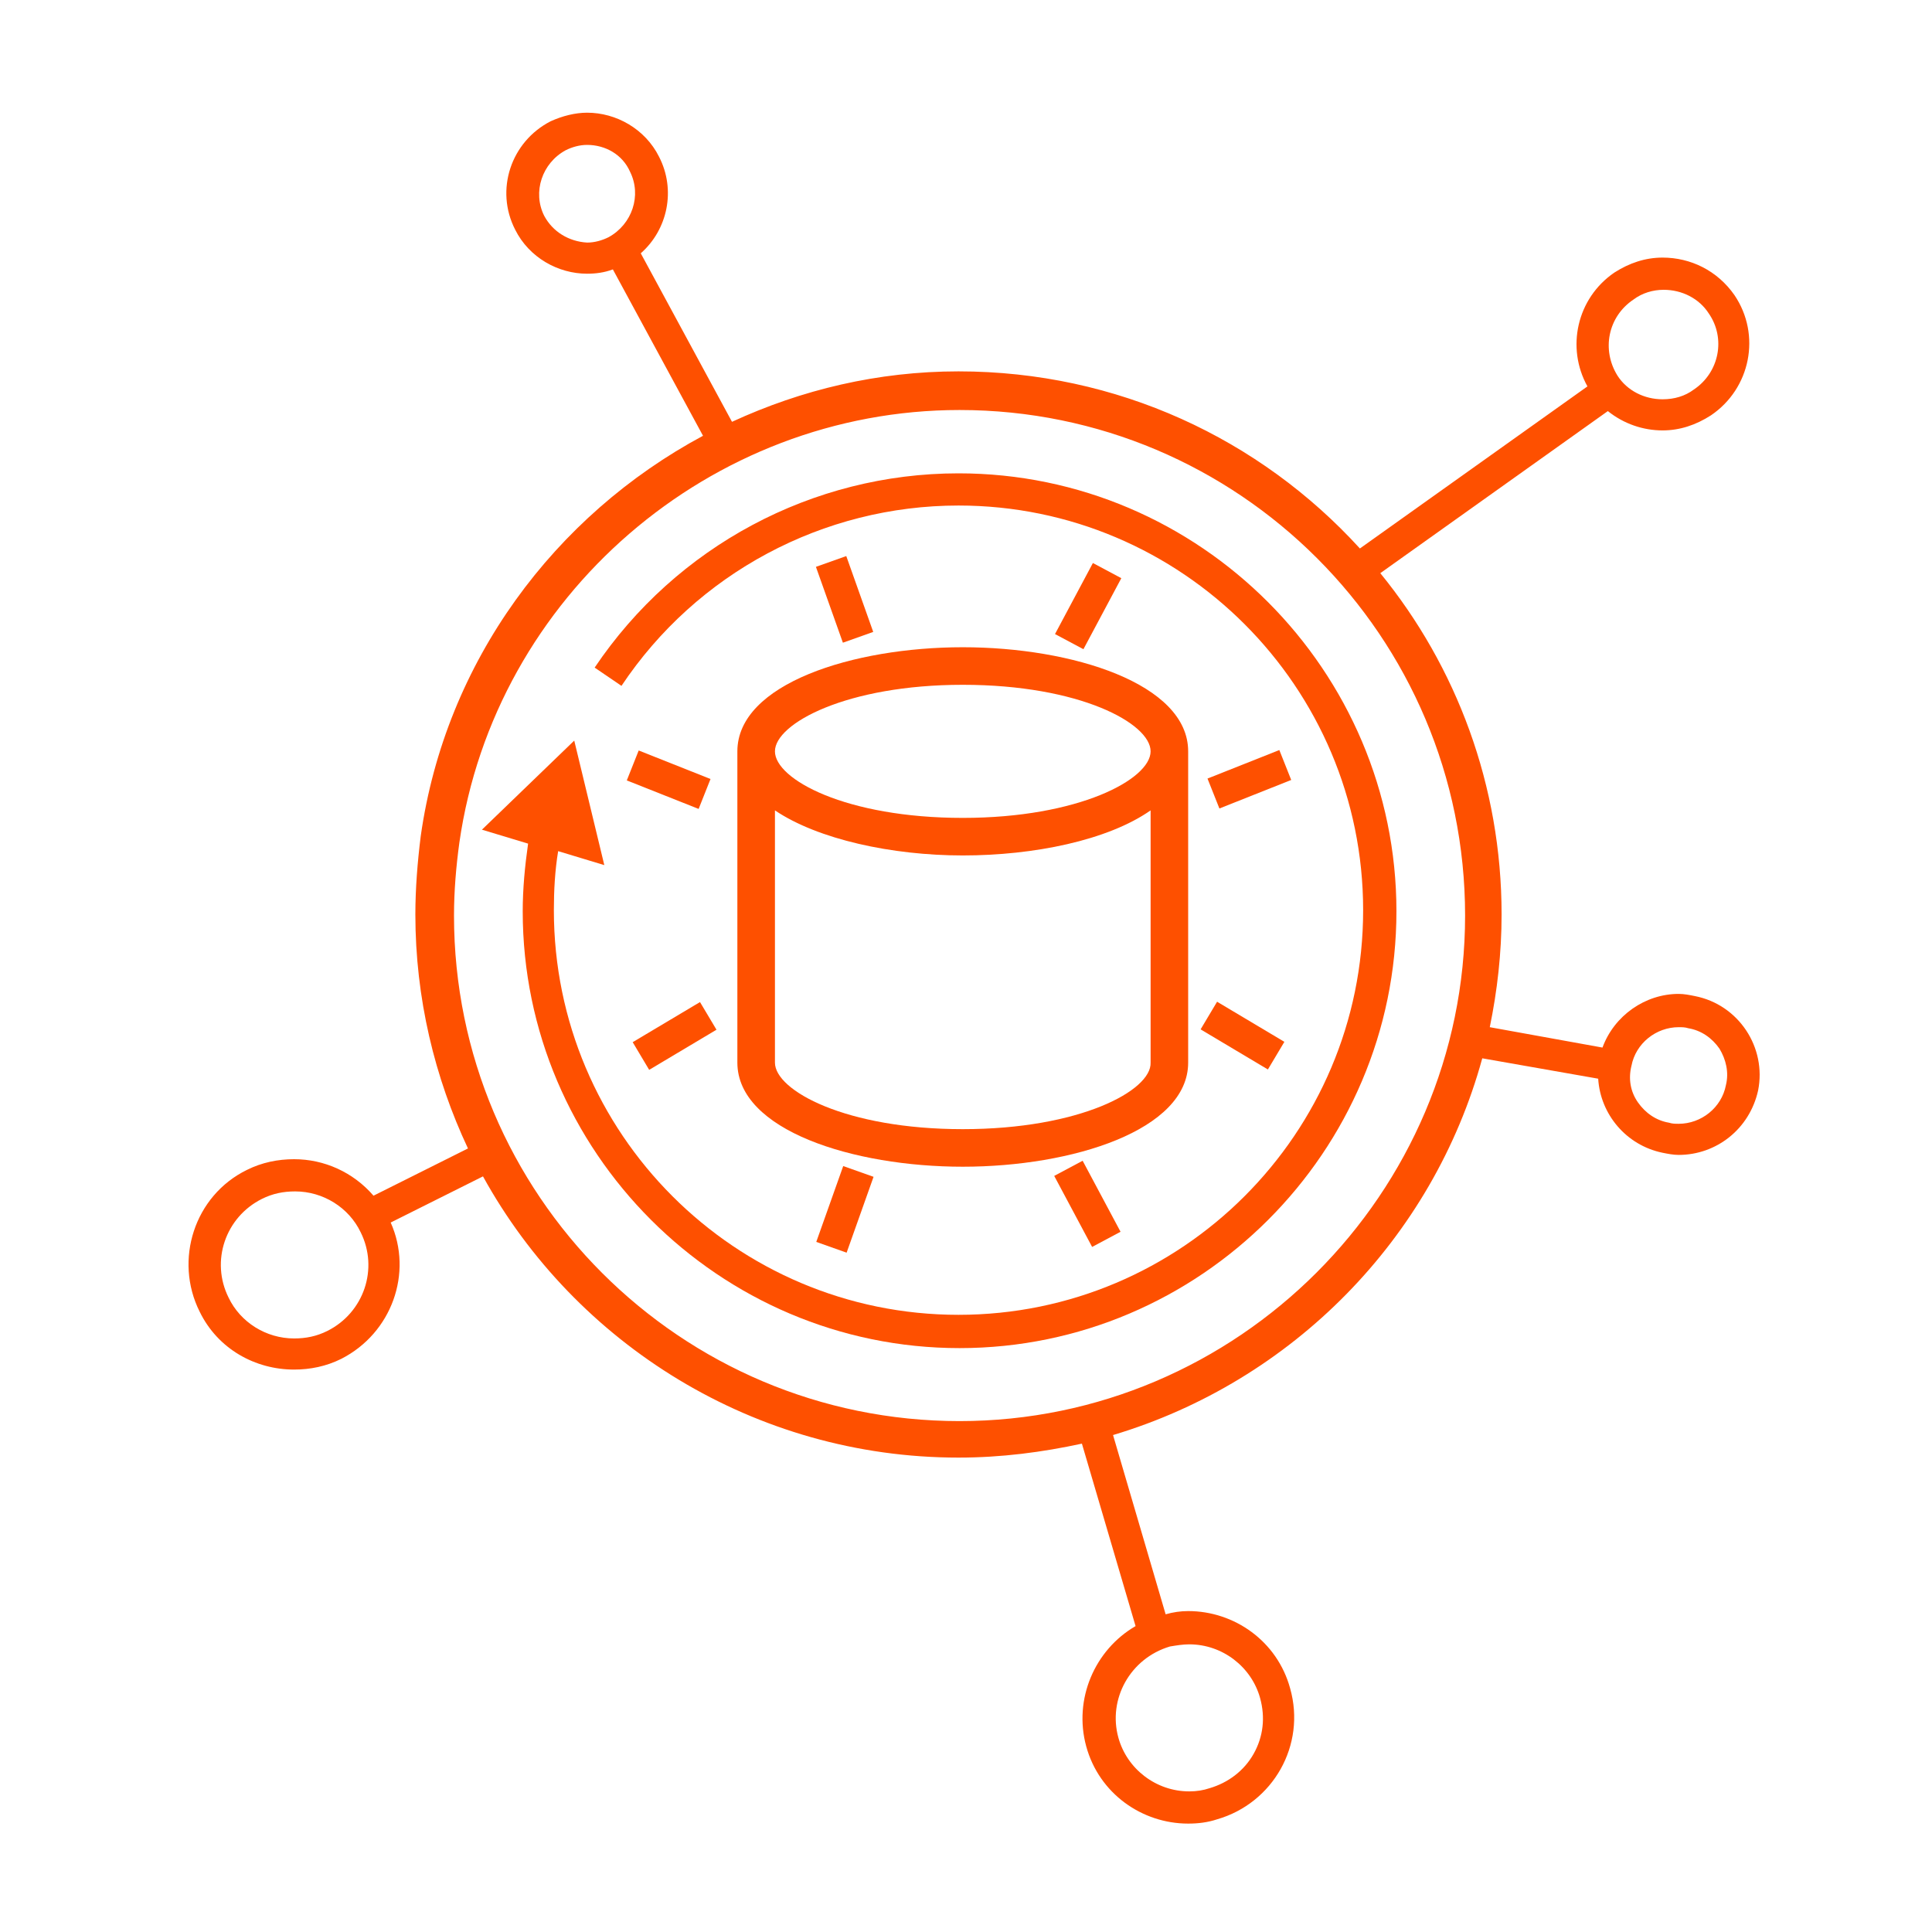
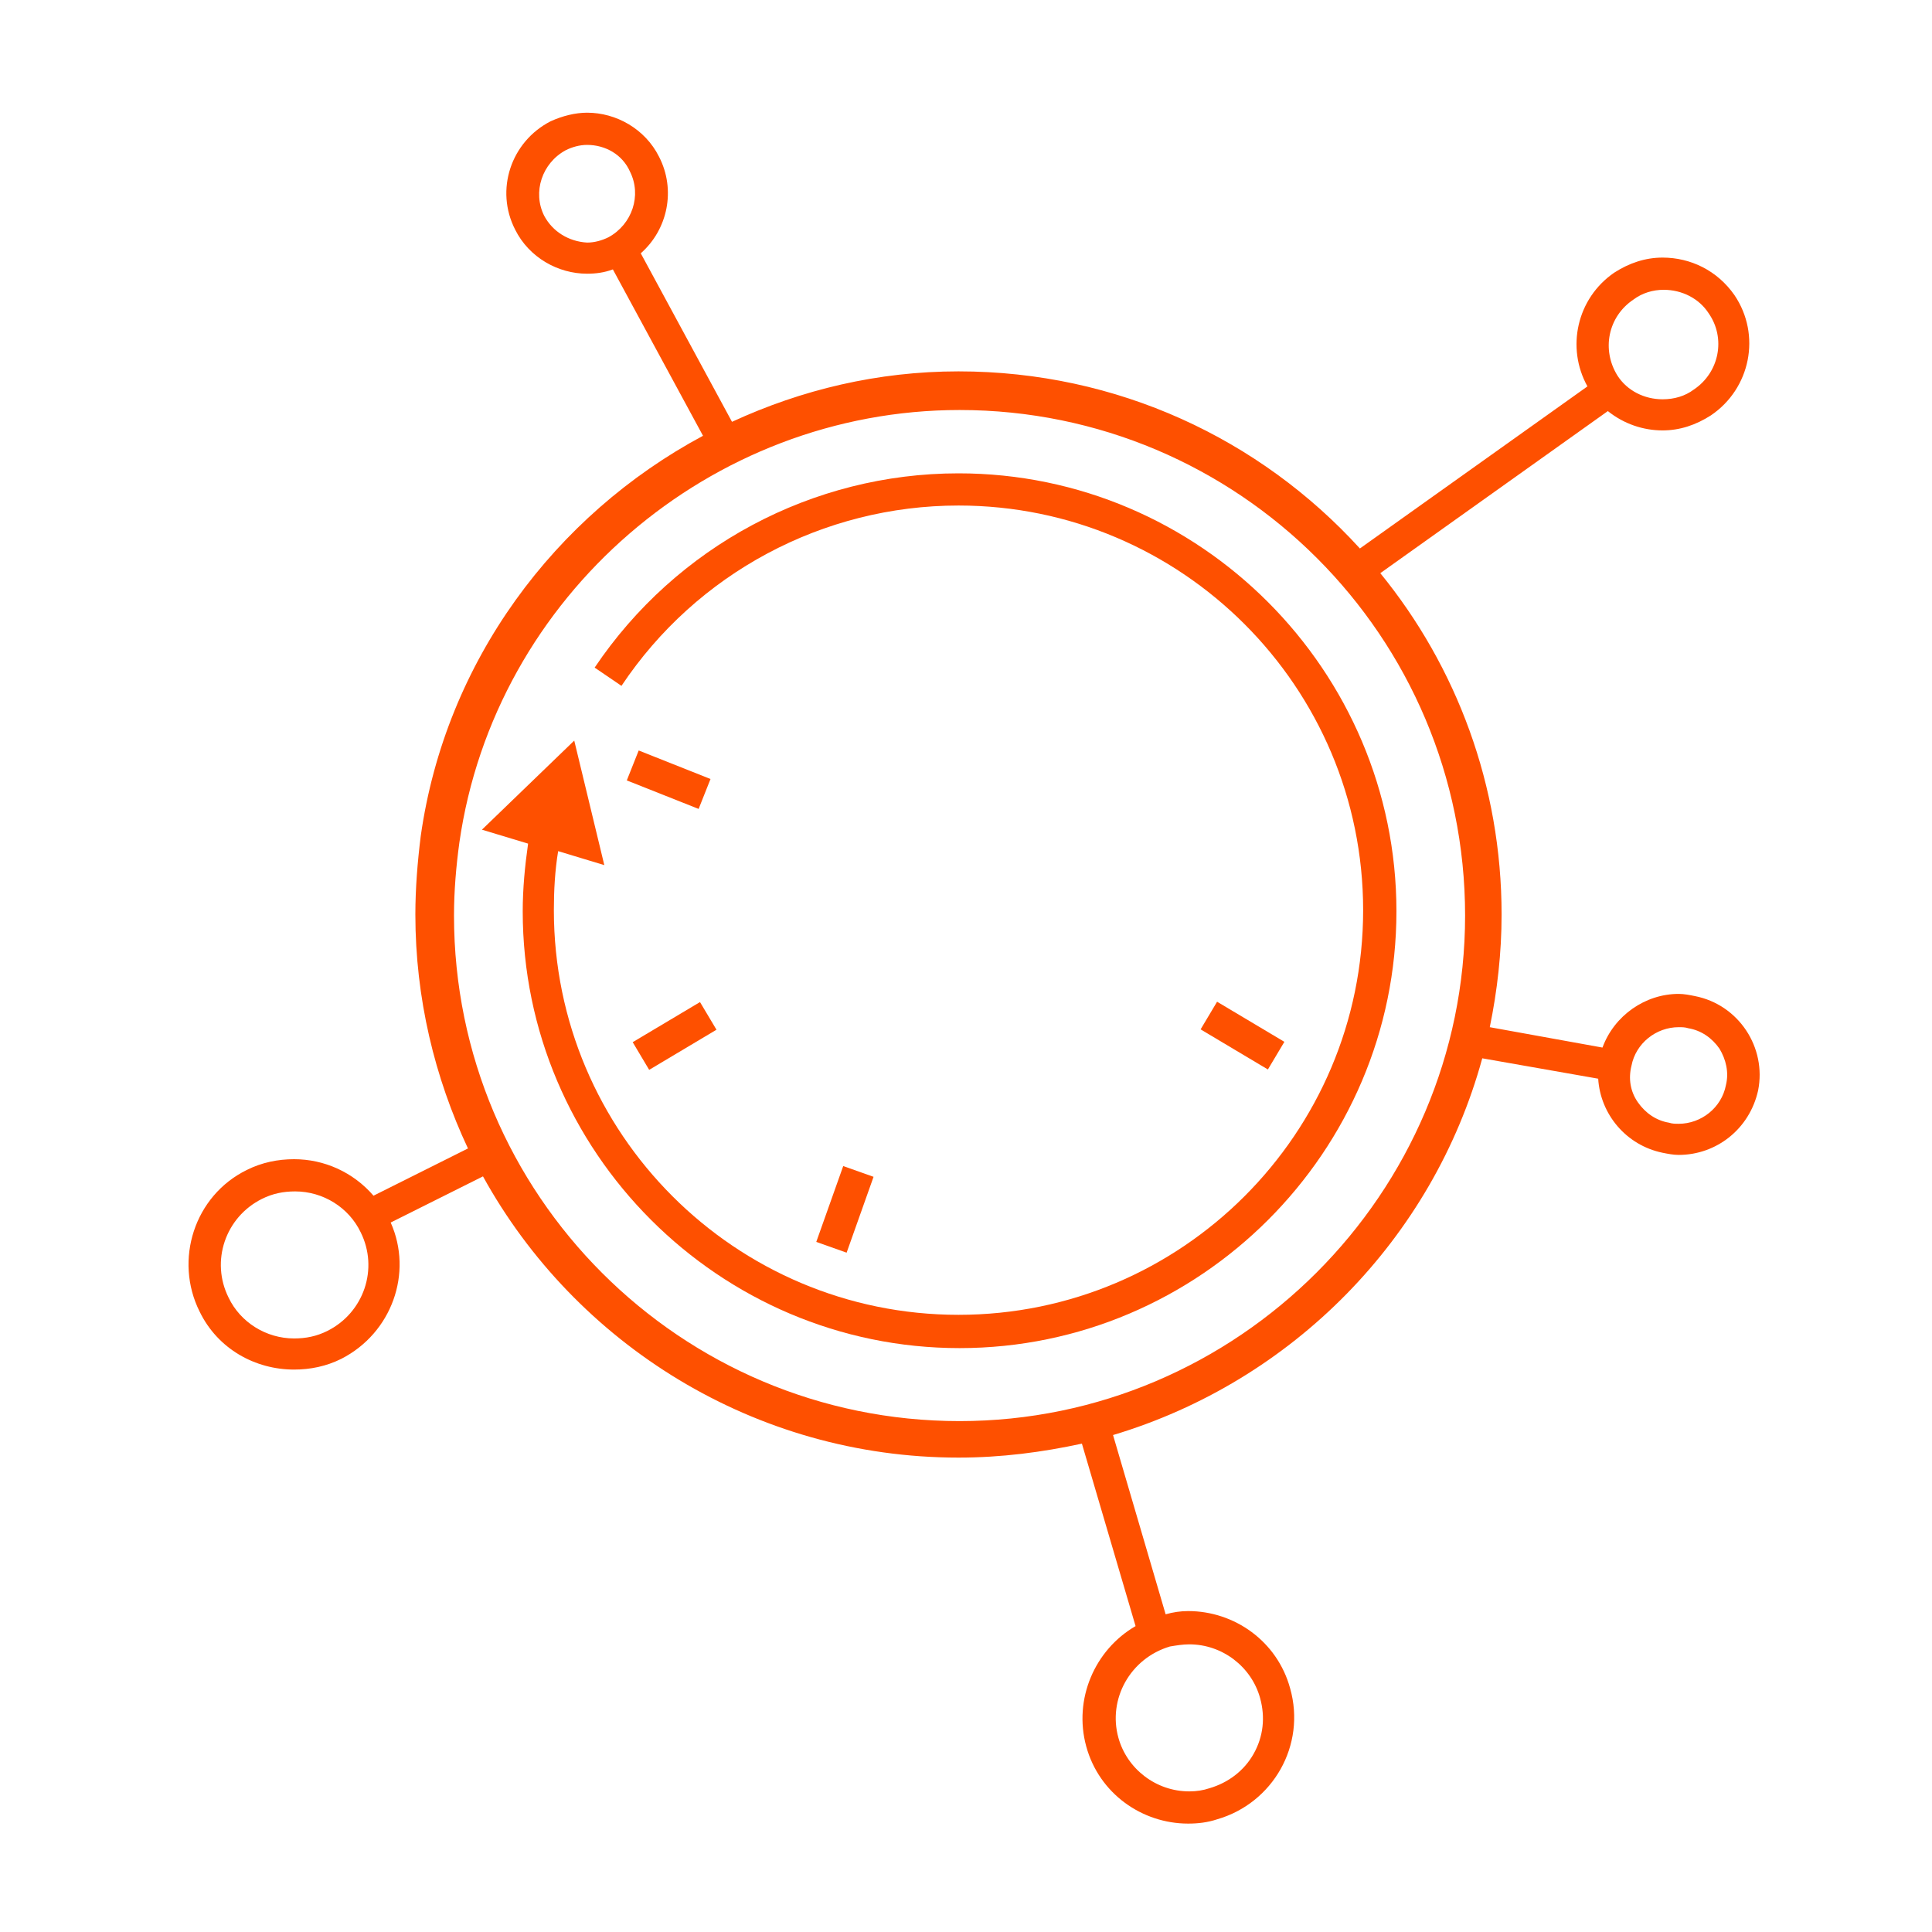
<svg xmlns="http://www.w3.org/2000/svg" width="100" height="100" viewBox="0 0 100 100" fill="none">
  <path d="M87.722 51.556C87.444 51.5 87.166 51.444 86.888 51.444C85.166 51.444 83.555 52.556 82.944 54.222L77.111 53.167C77.499 51.278 77.722 49.333 77.722 47.333C77.722 40.667 75.388 34.5 71.444 29.667L83.222 21.278C84.055 21.945 85.055 22.278 86.055 22.278C86.944 22.278 87.777 22 88.555 21.5C90.611 20.111 91.166 17.333 89.777 15.278C88.888 14 87.499 13.333 86.055 13.333C85.166 13.333 84.333 13.611 83.555 14.111C81.611 15.444 81.055 18 82.166 20L70.388 28.389C65.222 22.722 57.833 19.222 49.611 19.222C45.444 19.222 41.499 20.167 37.888 21.833L33.166 13.111C34.555 11.889 34.999 9.833 34.111 8.111C33.388 6.667 31.888 5.833 30.388 5.833C29.777 5.833 29.11 6 28.499 6.278C26.444 7.333 25.61 9.833 26.666 11.889C27.388 13.333 28.888 14.167 30.388 14.167C30.833 14.167 31.277 14.111 31.722 13.944L36.388 22.556C28.722 26.667 23.055 34.222 21.777 43.278C21.61 44.611 21.499 46 21.499 47.333C21.499 51.667 22.499 55.778 24.222 59.444L19.333 61.889C18.277 60.667 16.777 60 15.222 60C14.388 60 13.555 60.167 12.777 60.556C10.055 61.889 8.999 65.222 10.333 67.889C11.277 69.833 13.222 70.889 15.222 70.889C16.055 70.889 16.888 70.722 17.666 70.333C20.277 69 21.388 65.889 20.222 63.278L24.999 60.889C29.777 69.556 39.055 75.445 49.611 75.445C51.833 75.445 53.944 75.167 55.999 74.722L58.777 84.167C56.666 85.389 55.555 87.945 56.222 90.389C56.888 92.833 59.111 94.389 61.499 94.389C61.999 94.389 62.499 94.333 62.999 94.167C65.888 93.333 67.611 90.333 66.777 87.389C66.111 84.945 63.888 83.389 61.499 83.389C61.111 83.389 60.722 83.445 60.333 83.556L57.611 74.278C66.888 71.5 74.166 64.111 76.722 54.778L82.722 55.833C82.833 57.667 84.166 59.278 86.055 59.667C86.333 59.722 86.611 59.778 86.888 59.778C88.833 59.778 90.555 58.444 90.999 56.444C91.444 54.222 89.999 52 87.722 51.556ZM84.555 15.5C84.999 15.167 85.555 15 86.111 15C87.055 15 87.944 15.444 88.444 16.222C89.333 17.5 88.999 19.278 87.666 20.167C87.222 20.5 86.666 20.667 86.055 20.667C85.111 20.667 84.222 20.222 83.722 19.445C82.888 18.111 83.222 16.389 84.555 15.5ZM28.166 11.167C27.555 9.944 28.055 8.444 29.277 7.778C29.61 7.611 29.999 7.5 30.388 7.5C31.333 7.5 32.222 8 32.611 8.889C33.222 10.111 32.722 11.611 31.499 12.278C31.166 12.444 30.777 12.556 30.388 12.556C29.444 12.5 28.61 12 28.166 11.167ZM16.944 68.889C16.388 69.167 15.833 69.278 15.222 69.278C13.777 69.278 12.444 68.445 11.833 67.167C10.888 65.278 11.666 63 13.555 62.056C14.111 61.778 14.666 61.667 15.277 61.667C16.722 61.667 18.055 62.5 18.666 63.778C19.61 65.667 18.833 67.945 16.944 68.889ZM61.555 85.111C63.277 85.111 64.777 86.278 65.222 87.889C65.499 88.889 65.388 89.889 64.888 90.778C64.388 91.667 63.555 92.278 62.611 92.556C62.277 92.667 61.944 92.722 61.555 92.722C59.833 92.722 58.333 91.556 57.888 89.945C57.333 87.945 58.499 85.833 60.555 85.222C60.888 85.167 61.222 85.111 61.555 85.111ZM49.666 73.556C35.222 73.556 23.499 61.833 23.499 47.389C23.499 46.111 23.61 44.833 23.777 43.611C25.61 30.833 36.777 21.222 49.666 21.222C64.111 21.222 75.833 32.944 75.833 47.389C75.833 61.778 64.055 73.556 49.666 73.556ZM89.333 56.167C89.111 57.333 88.055 58.167 86.888 58.167C86.722 58.167 86.555 58.167 86.388 58.111C85.722 58 85.166 57.611 84.777 57.056C84.388 56.5 84.277 55.833 84.444 55.167C84.666 54 85.722 53.167 86.888 53.167C87.055 53.167 87.222 53.167 87.388 53.222C88.055 53.333 88.611 53.722 88.999 54.278C89.333 54.833 89.499 55.5 89.333 56.167Z" fill="#FE5000" />
  <path d="M33.059 38.845L32.443 40.394L36.161 41.87L36.776 40.321L33.059 38.845Z" fill="#FE5000" />
  <path d="M36.232 51.867L32.748 53.943L33.601 55.375L37.085 53.298L36.232 51.867Z" fill="#FE5000" />
-   <path d="M66.218 38.822L62.5 40.298L63.116 41.847L66.833 40.371L66.218 38.822Z" fill="#FE5000" />
  <path d="M62.996 51.849L62.143 53.28L65.626 55.356L66.479 53.925L62.996 51.849Z" fill="#FE5000" />
-   <path d="M43.803 28.782L42.232 29.34L43.628 33.266L45.198 32.708L43.803 28.782Z" fill="#FE5000" />
-   <path d="M56.568 29.142L54.607 32.819L56.078 33.603L58.039 29.927L56.568 29.142Z" fill="#FE5000" />
  <path d="M43.645 60.355L42.25 64.281L43.821 64.838L45.215 60.912L43.645 60.355Z" fill="#FE5000" />
-   <path d="M56.037 60.08L54.566 60.865L56.528 64.541L57.999 63.756L56.037 60.08Z" fill="#FE5000" />
  <path d="M49.612 24.5C42.056 24.5 35.001 28.277 30.779 34.555L32.167 35.5C36.056 29.666 42.612 26.166 49.612 26.166C61.167 26.166 70.556 35.555 70.556 47.111C70.556 58.667 61.167 68.055 49.612 68.055C38.056 68.055 28.668 58.667 28.668 47.111C28.668 46.111 28.723 45.055 28.89 44.055L31.279 44.778L29.723 38.333L24.945 42.944L27.334 43.666C27.168 44.833 27.056 46 27.056 47.166C27.056 59.611 37.223 69.778 49.667 69.778C62.112 69.778 72.279 59.611 72.279 47.166C72.279 34.722 62.112 24.5 49.612 24.5Z" fill="#FE5000" />
-   <path d="M38.166 38.889V55.001C38.166 58.501 44.166 60.389 49.833 60.389C55.499 60.389 61.499 58.501 61.499 55.001V38.889C61.499 35.389 55.499 33.501 49.833 33.501C44.166 33.501 38.166 35.389 38.166 38.889ZM49.833 58.445C43.777 58.445 40.111 56.445 40.111 55.001V41.945C42.333 43.445 46.166 44.278 49.833 44.278C53.499 44.278 57.333 43.501 59.555 41.945V55.001C59.611 56.445 55.888 58.445 49.833 58.445ZM49.833 35.445C55.888 35.445 59.555 37.445 59.555 38.889C59.555 40.334 55.833 42.334 49.833 42.334C43.777 42.334 40.111 40.334 40.111 38.889C40.111 37.445 43.833 35.445 49.833 35.445Z" fill="#FE5000" />
</svg>